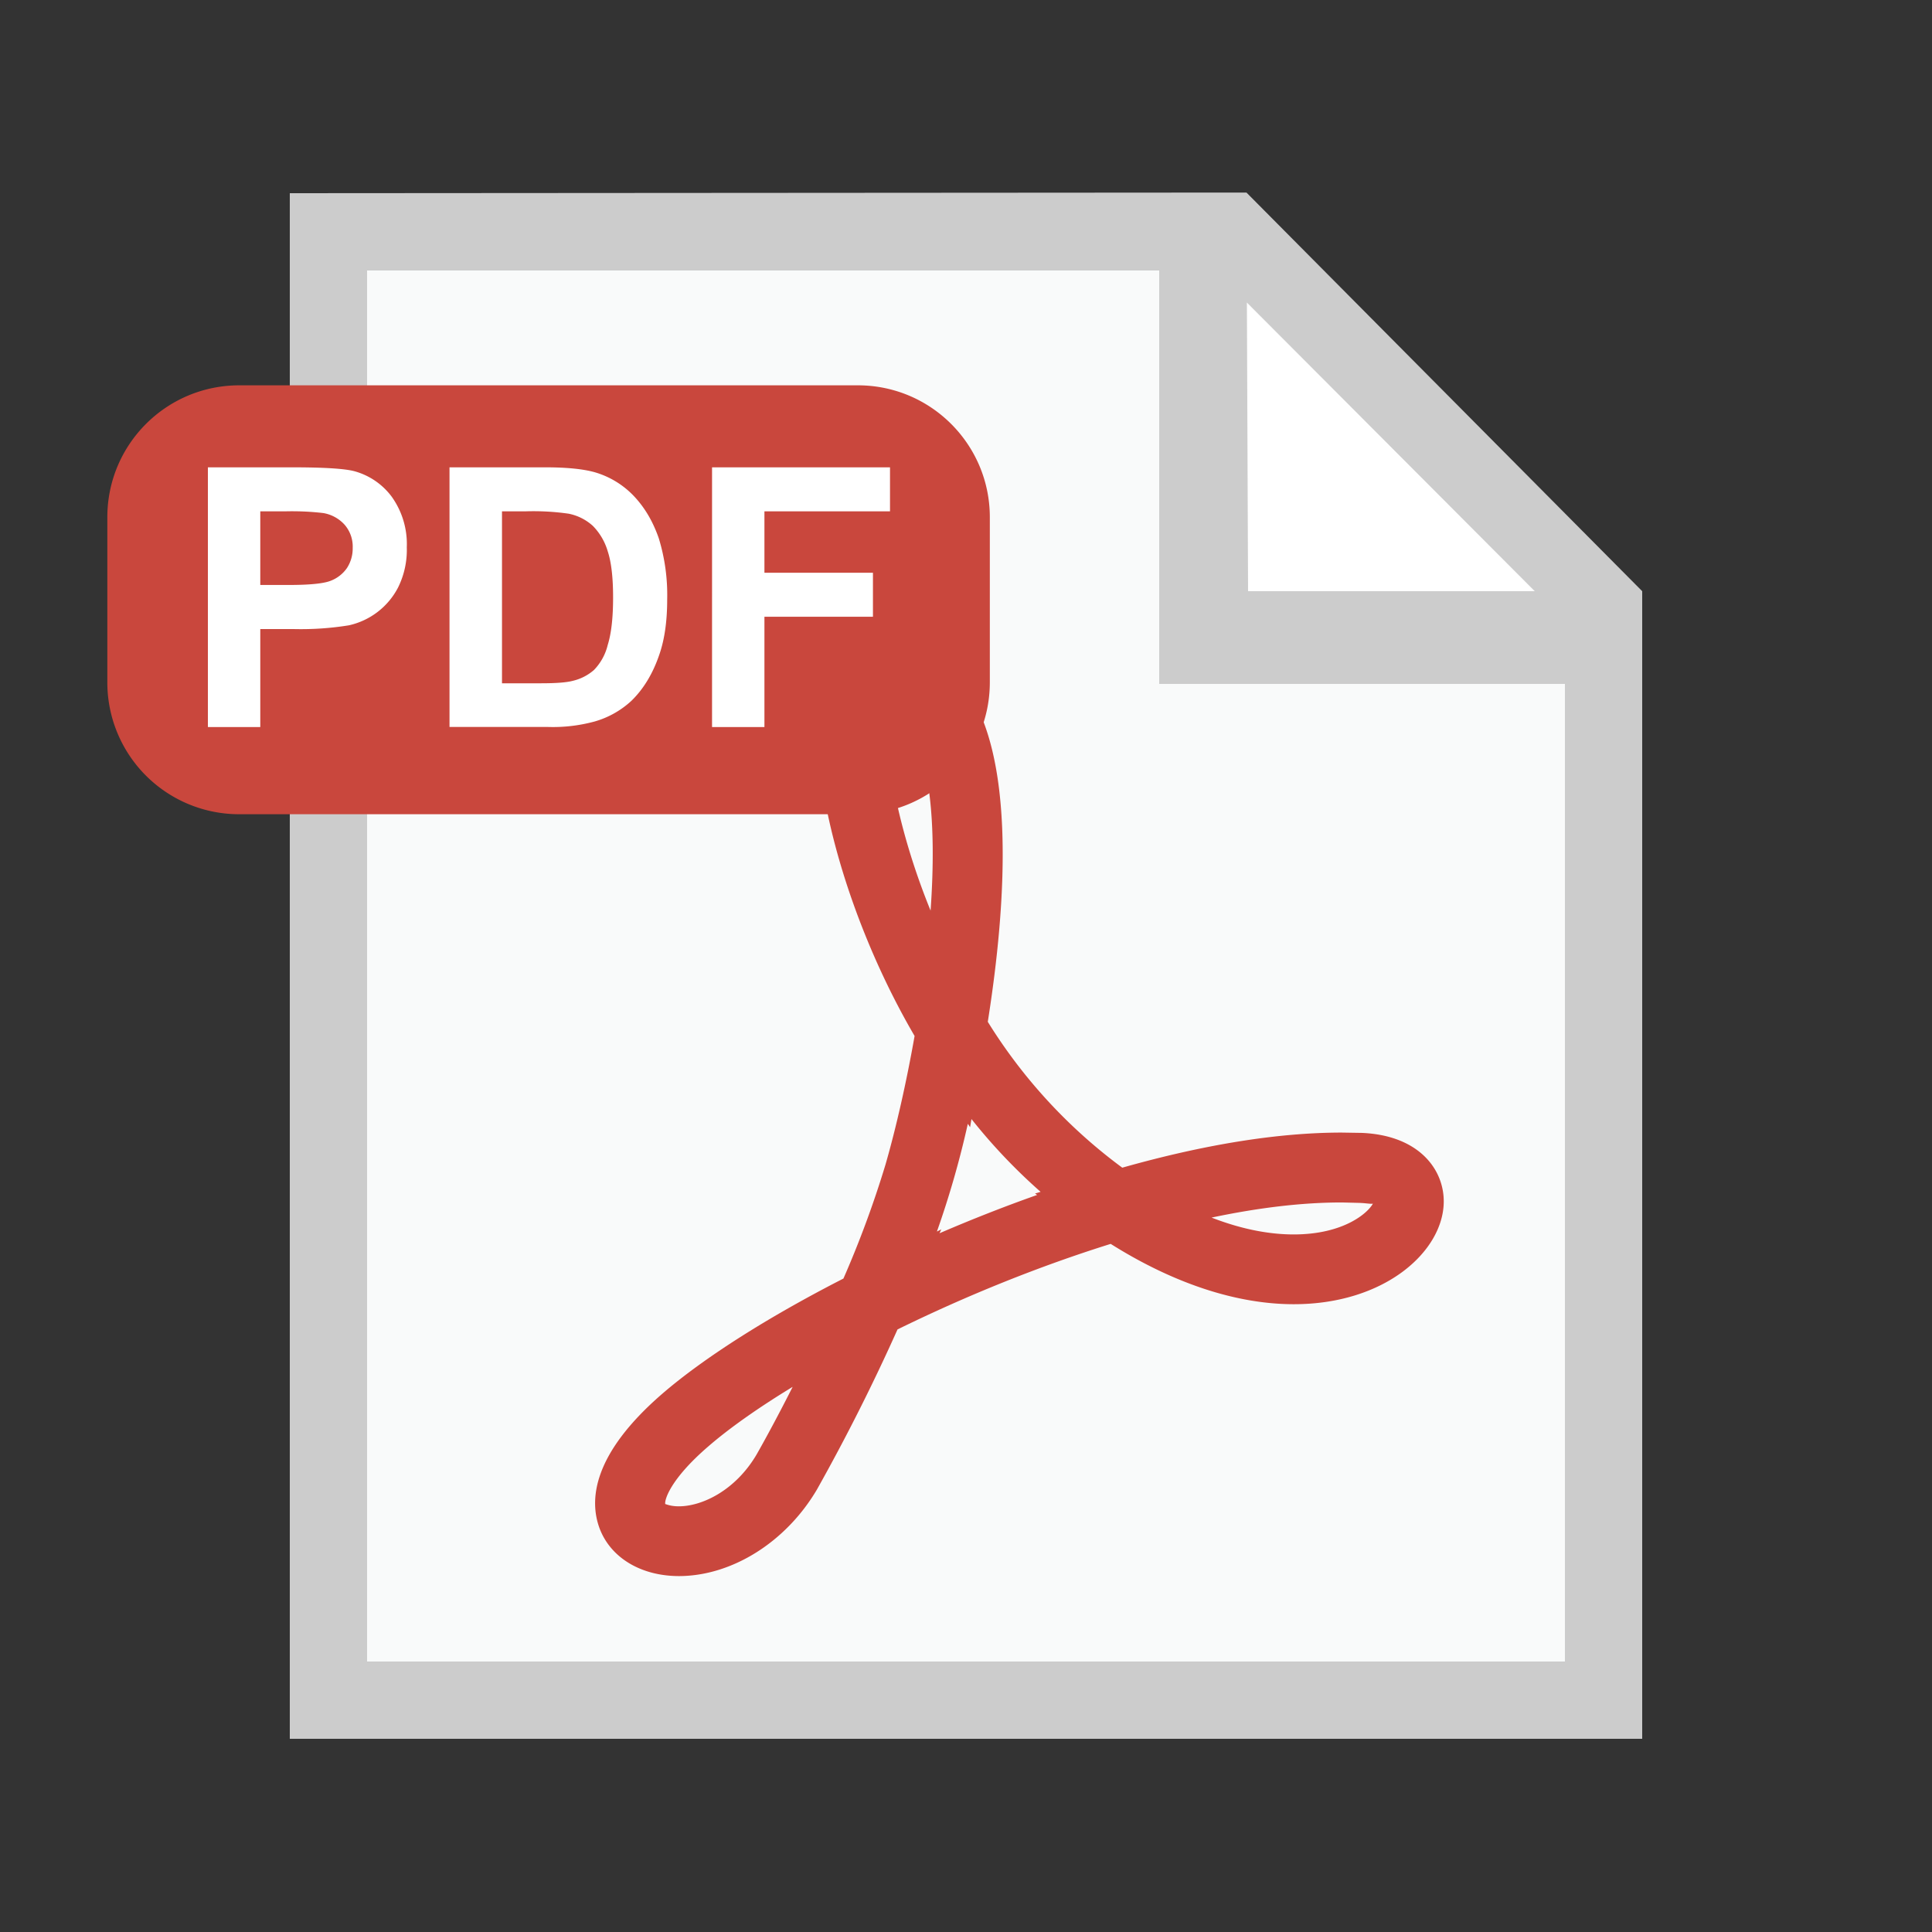
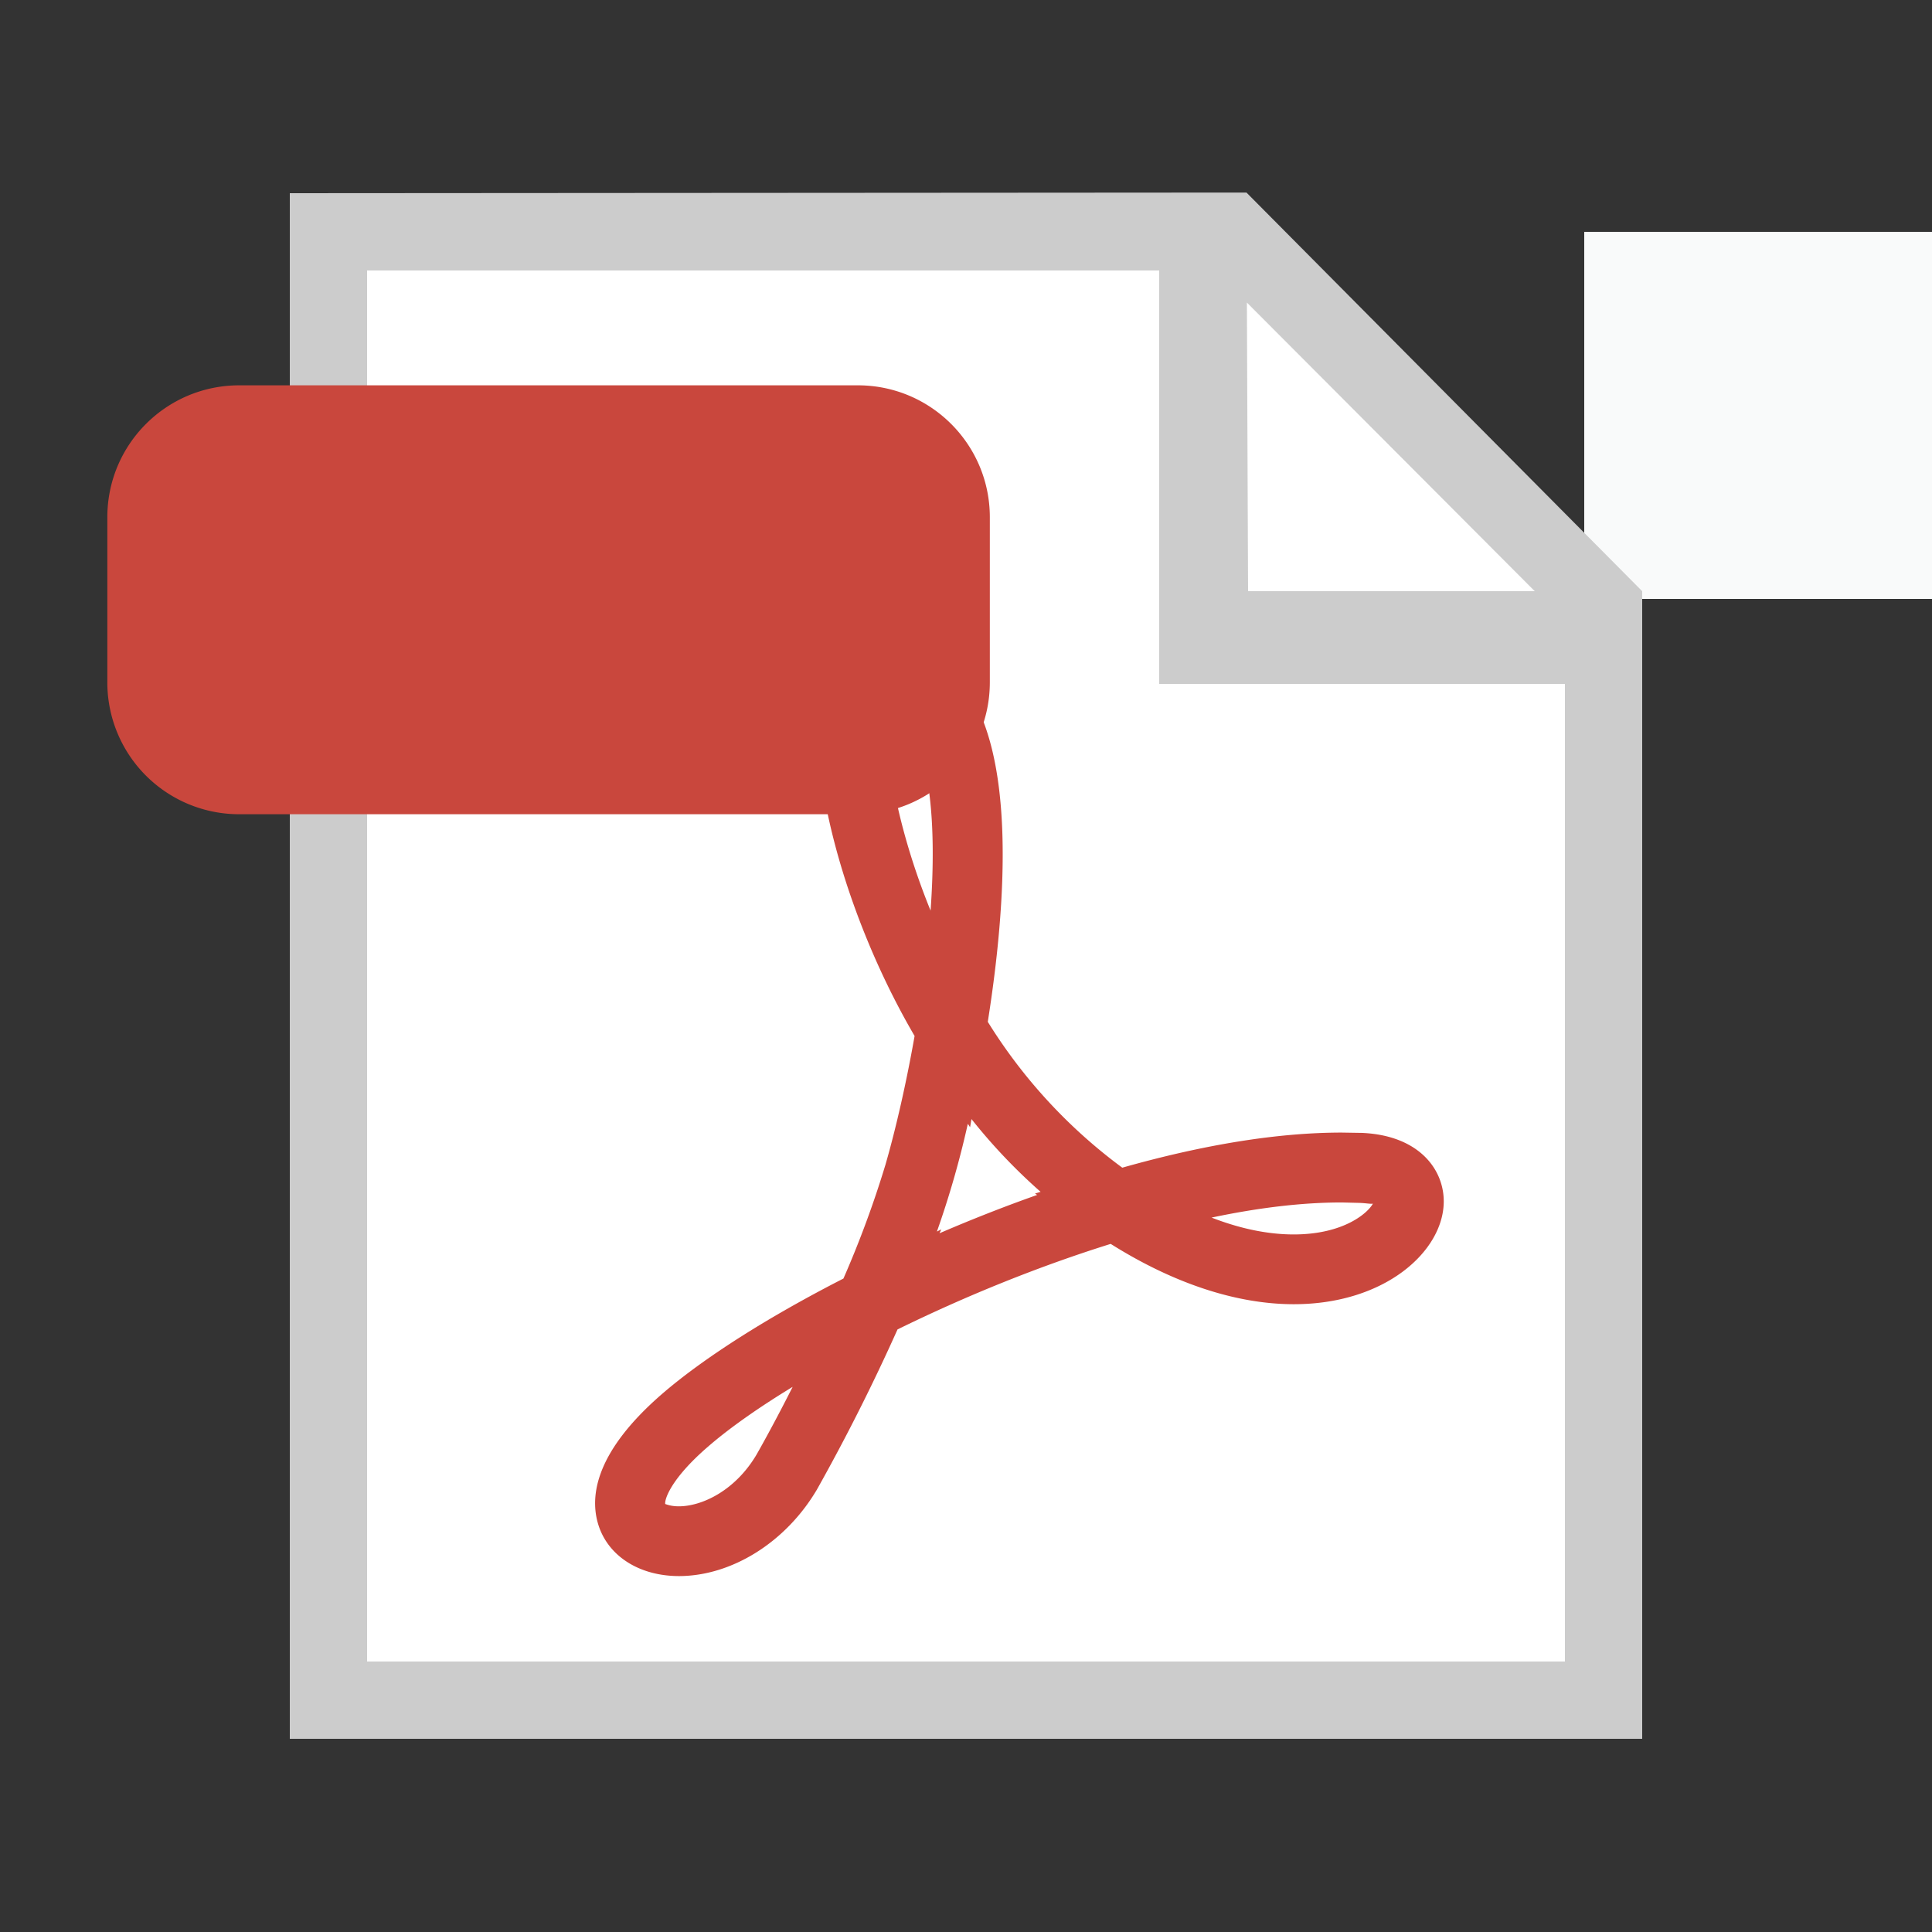
<svg xmlns="http://www.w3.org/2000/svg" width="18" height="18">
  <rect width="100%" height="100%" fill="#333333" stroke="none" />
  <path fill="#FFF" d="M14.76 5.58v10.26H3.24V2.16h8.208l3.312 3.42z" />
-   <path fill="#F9FAFA" d="M14.76 5.58v10.26H3.24V2.16h8.208l3.312 3.42z" />
+   <path fill="#F9FAFA" d="M14.76 5.58v10.26V2.16h8.208l3.312 3.42z" />
  <path fill="#FFF" d="M11.232 2.34l.287 3.6 3.235-.36-3.522-3.24z" />
  <linearGradient id="a" x1="48141.004" x2="48516.004" y1="68748.055" y2="69123.055" gradientTransform="matrix(.036 0 0 .036 -1731.746 -2471.76)">
    <stop offset="0" stop-color="#ccc" />
    <stop offset="1" stop-color="#b3b3b3" />
  </linearGradient>
  <path fill="url(#a)" d="M11.613 1.794L2.7 1.8v14.4h12.6V5.508l-3.687-3.714zm2.686 3.714h-2.671l-.011-2.689 2.682 2.689zm.281 9.972H3.42V2.52h7.38v3.852h3.78v9.108z" />
  <linearGradient id="b" x1="5.545" x2="13.45" y1="10.271" y2="10.271">
    <stop offset="0" stop-color="#c9473d" />
    <stop offset="1" stop-color="#9e3939" />
  </linearGradient>
  <path fill="url(#b)" d="M6.324 14.684c-.353-.001-.635-.171-.738-.445-.096-.259-.072-.687.587-1.256.384-.331.979-.71 1.685-1.071a9.54 9.54 0 00.392-1.062c.098-.339.196-.771.271-1.198-.753-1.29-1.116-2.909-.775-3.515.233-.415.738-.394 1.225.235.497.641.407 2.041.232 3.148a4.883 4.883 0 001.253 1.359c.767-.217 1.454-.327 2.045-.327l.188.003c.535.023.769.345.762.651-.01.454-.547.945-1.397.945-.534 0-1.121-.194-1.706-.562-.653.204-1.334.477-1.986.797a18.515 18.515 0 01-.751 1.492c-.289.49-.793.806-1.287.806zm-.126-.671c.006 0 .047.021.126.021.219 0 .528-.149.724-.481.052-.091.18-.321.337-.632-.319.194-.59.385-.786.555-.361.311-.409.503-.401.537-.001 0-.001 0 0 0zm5.09-2.669c.319.124.577.157.765.157.466 0 .691-.2.738-.287-.021.005-.063-.005-.13-.007l-.16-.004c-.362 0-.768.047-1.213.141zm-2.518.11l-.017.036c.302-.13.607-.25.91-.357l-.02-.013.052-.016a5.272 5.272 0 01-.644-.678l-.013.076-.021-.032a8.658 8.658 0 01-.288 1.004l.041-.02zm-.494-4.886c-.052.309.047 1.063.394 1.916.059-.833-.013-1.456-.213-1.714a1.766 1.766 0 00-.181-.202z" />
  <linearGradient id="c" x1="26868.66" x2="27037.07" y1="-38338.938" y2="-38507.348" gradientTransform="matrix(.032 0 0 -.032 -857.38 -1223.952)">
    <stop offset="0" stop-color="#c9473d" />
    <stop offset="1" stop-color="#9e3939" />
  </linearGradient>
  <path fill="url(#c)" d="M9.222 6.357c0 .68-.551 1.229-1.229 1.229H2.229A1.228 1.228 0 011 6.357V4.819c0-.679.55-1.229 1.229-1.229h5.764c.678 0 1.229.55 1.229 1.229v1.538z" />
-   <path fill="#FFF" d="M1.937 6.773V4.354h.783c.297 0 .49.012.581.036a.645.645 0 01.348.237.759.759 0 01.141.472.787.787 0 01-.081.374.682.682 0 01-.459.353 2.795 2.795 0 01-.506.035h-.319v.913h-.488zm.488-2.009v.686h.267c.192 0 .321-.013.386-.038a.327.327 0 00.154-.119.334.334 0 00.054-.188.31.31 0 00-.077-.218.346.346 0 00-.197-.107 2.514 2.514 0 00-.351-.016h-.236zm1.763-.41h.894c.201 0 .354.016.46.046a.817.817 0 01.364.222c.102.108.178.238.232.394a1.8 1.8 0 01.078.57c0 .2-.024.372-.074.515-.06.176-.147.319-.259.428a.845.845 0 01-.343.193 1.478 1.478 0 01-.432.051h-.92V4.354zm.489.41v1.602h.365c.136 0 .235-.007.295-.023a.456.456 0 00.197-.101.504.504 0 00.128-.233c.034-.109.05-.256.05-.443s-.017-.33-.05-.43a.564.564 0 00-.138-.236.471.471 0 00-.226-.114 2.31 2.31 0 00-.402-.022h-.219zm1.957 2.009V4.354h1.658v.41h-1.17v.572h1.011v.41H7.122v1.028h-.488z" />
</svg>